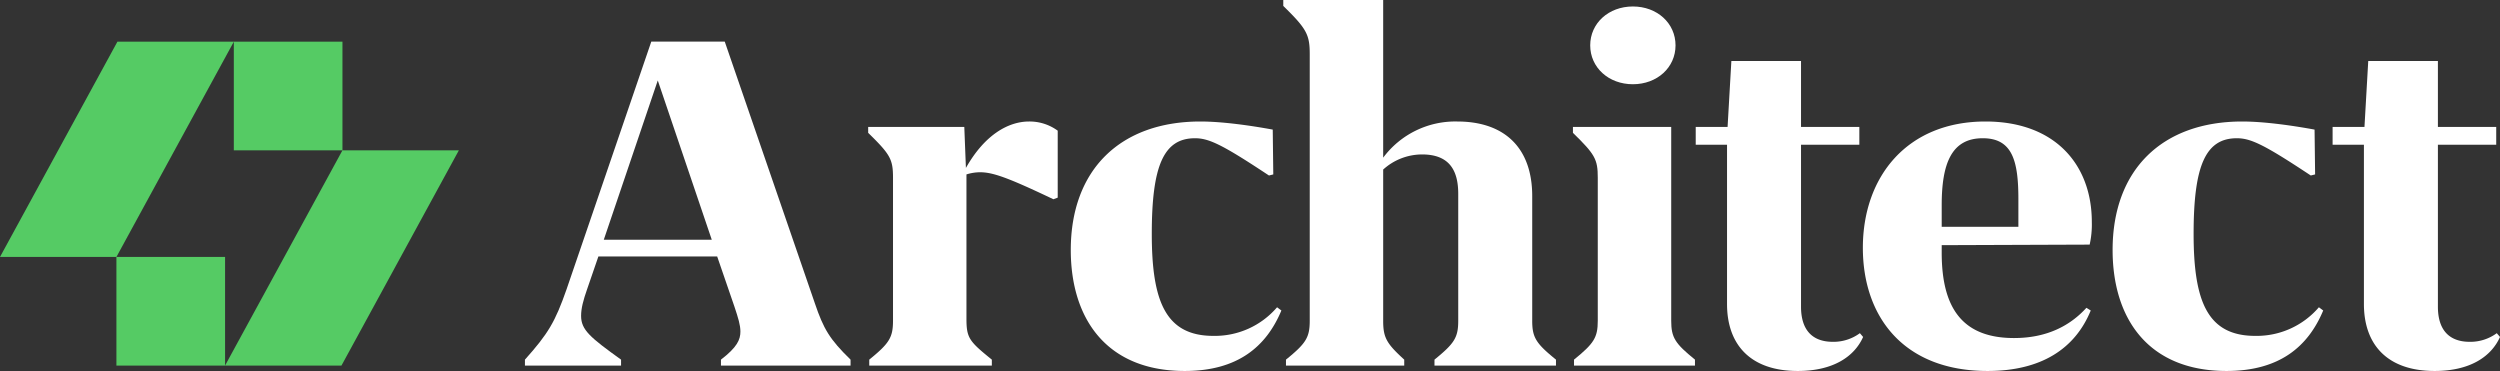
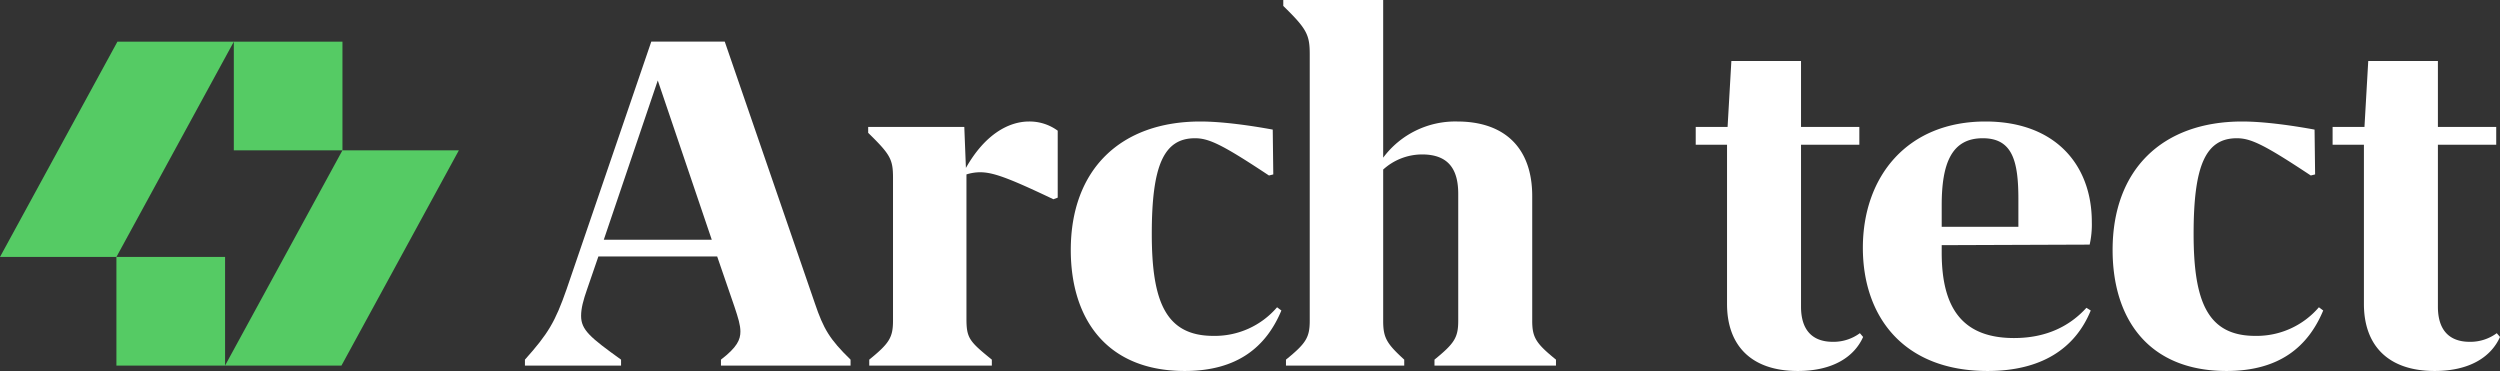
<svg xmlns="http://www.w3.org/2000/svg" id="Layer_1" data-name="Layer 1" viewBox="0 0 864 128.21">
  <rect x="0" y="0" width="864" height="128.21" fill="#333333" stroke="none" />
  <g>
    <path id="logoMark" d="M118.355,51.947V14.401H40.581L0,88.799H40.233v37.546h77.774l40.581-74.398Zm-40.572,74.381V88.796H40.236l40.57-74.378V51.951h37.547Z" style="fill: #55cb64" />
    <g id="type">
      <path id="type_CompoundPathItem_" data-name="type &lt;CompoundPathItem&gt;" d="M293.952,124.288v2.055H249.164V124.288c5.599-4.289,6.72-6.905,6.72-9.703,0-2.241-.749-4.664-2.055-8.586l-5.97-17.354H206.798L202.88,100.029c-1.306,3.733-2.052,6.53-2.052,9.143,0,4.853,3.172,7.465,13.81,15.116v2.055H181.419V124.288c8.025-8.957,10.452-13.061,14.37-24.259L225.091,14.37H250.47l31.167,90.512C284.621,113.654,286.676,117.197,293.952,124.288ZM245.992,82.861,227.328,27.806,208.665,82.861Z" style="fill: #fff" />
      <path id="type_CompoundPathItem_2" data-name="type &lt;CompoundPathItem&gt;" d="M365.545,45.163V68.302l-1.492.56c-15.677-7.465-20.904-9.332-25.383-9.332a16.203,16.203,0,0,0-4.664.749v49.827c0,6.72.931,7.837,8.771,14.181v2.055H300.413V124.288c6.905-5.596,8.211-7.651,8.211-13.435V61.396c0-6.345-.931-8.022-8.582-15.487V43.857H333.261l.557,14.181c6.534-11.569,14.745-16.048,21.836-16.048A16.472,16.472,0,0,1,365.545,45.163Z" style="fill: #fff" />
      <path id="type_CompoundPathItem_3" data-name="type &lt;CompoundPathItem&gt;" d="M438.553,60.651c-16.048-10.638-20.715-12.875-25.565-12.875-10.827,0-14.931,9.517-14.931,33.03,0,23.142,4.664,35.271,21.276,35.271a28.303,28.303,0,0,0,22.021-9.888l1.492,1.117C437.622,119.81,427.73,128.21,409.441,128.21c-27.06,0-39.379-18.103-39.379-41.805,0-27.806,17.172-44.414,44.792-44.414,7.837,0,17.914,1.492,25.005,2.798l.189,15.491Z" style="fill: #fff" />
      <path id="type_CompoundPathItem_4" data-name="type &lt;CompoundPathItem&gt;" d="M537.745,124.288v2.055H495.755V124.288c6.905-5.596,8.211-7.651,8.211-13.435V66.995c0-8.022-2.987-13.621-12.504-13.621a20.056,20.056,0,0,0-13.435,5.224v52.254c0,5.785,1.12,7.84,7.276,13.435v2.055h-40.87V124.288c6.905-5.596,8.211-7.651,8.211-13.435V18.66c0-6.716-1.117-8.771-9.143-16.608V0h34.525V54.491a31.046,31.046,0,0,1,25.568-12.501c16.608,0,25.94,9.328,25.94,25.754v43.108C529.534,116.637,530.84,118.692,537.745,124.288Z" style="fill: #fff" />
-       <path id="type_CompoundPathItem_5" data-name="type &lt;CompoundPathItem&gt;" d="M585.783,124.288v2.055H543.978V124.288c6.905-5.596,8.211-7.651,8.211-13.435V61.396c0-6.345-.931-8.022-8.582-15.487V43.857h33.965v66.995C577.572,116.637,578.878,118.692,585.783,124.288ZM549.577,15.677c0-7.651,6.345-13.439,14.745-13.439,8.397,0,14.742,5.788,14.742,13.439S572.719,29.112,564.322,29.112C555.922,29.112,549.577,23.327,549.577,15.677Z" style="fill: #fff" />
      <path id="type_CompoundPathItem_6" data-name="type &lt;CompoundPathItem&gt;" d="M586.042,43.857h11.012l1.306-22.771h24.073V43.857h20.155v6.156h-20.155v55.986c0,7.654,3.547,12.133,11.012,12.133a15.375,15.375,0,0,0,9.332-2.987l1.117,1.306c-2.983,6.72-10.263,11.758-22.582,11.758-16.422,0-24.448-9.146-24.448-23.142V50.013H586.042Z" style="fill: #fff" />
      <path id="type_CompoundPathItem_7" data-name="type &lt;CompoundPathItem&gt;" d="M721.066,106.374l1.495.931C717.148,120.559,705.39,128.21,686.915,128.21c-29.301,0-43.111-19.038-43.111-42.551,0-24.634,15.305-43.668,42.365-43.668,24.259,0,36.763,15.116,36.763,34.711a31.862,31.862,0,0,1-.746,7.837l-51.133.189V87.34c0,19.035,7.091,29.487,25.005,29.487C707.445,116.826,715.467,112.533,721.066,106.374ZM671.053,70.917V78.379h26.5V68.862c0-13.25-2.052-21.087-12.319-21.087C674.411,47.775,671.053,56.547,671.053,70.917Z" style="fill: #fff" />
      <path id="type_CompoundPathItem_8" data-name="type &lt;CompoundPathItem&gt;" d="M798.608,60.651c-16.048-10.638-20.715-12.875-25.565-12.875-10.827,0-14.931,9.517-14.931,33.03,0,23.142,4.664,35.271,21.276,35.271a28.303,28.303,0,0,0,22.021-9.888l1.492,1.117C797.677,119.81,787.785,128.21,769.496,128.21c-27.06,0-39.379-18.103-39.379-41.805,0-27.806,17.172-44.414,44.792-44.414,7.837,0,17.914,1.492,25.005,2.798l.189,15.491Z" style="fill: #fff" />
      <path id="type_CompoundPathItem_9" data-name="type &lt;CompoundPathItem&gt;" d="M806.147,43.857H817.16l1.306-22.771h24.073V43.857h20.155v6.156h-20.155v55.986c0,7.654,3.547,12.133,11.012,12.133a15.374,15.374,0,0,0,9.332-2.987L864,116.451c-2.983,6.72-10.263,11.758-22.582,11.758-16.422,0-24.448-9.146-24.448-23.142V50.013H806.147Z" style="fill: #fff" />
    </g>
  </g>
</svg>